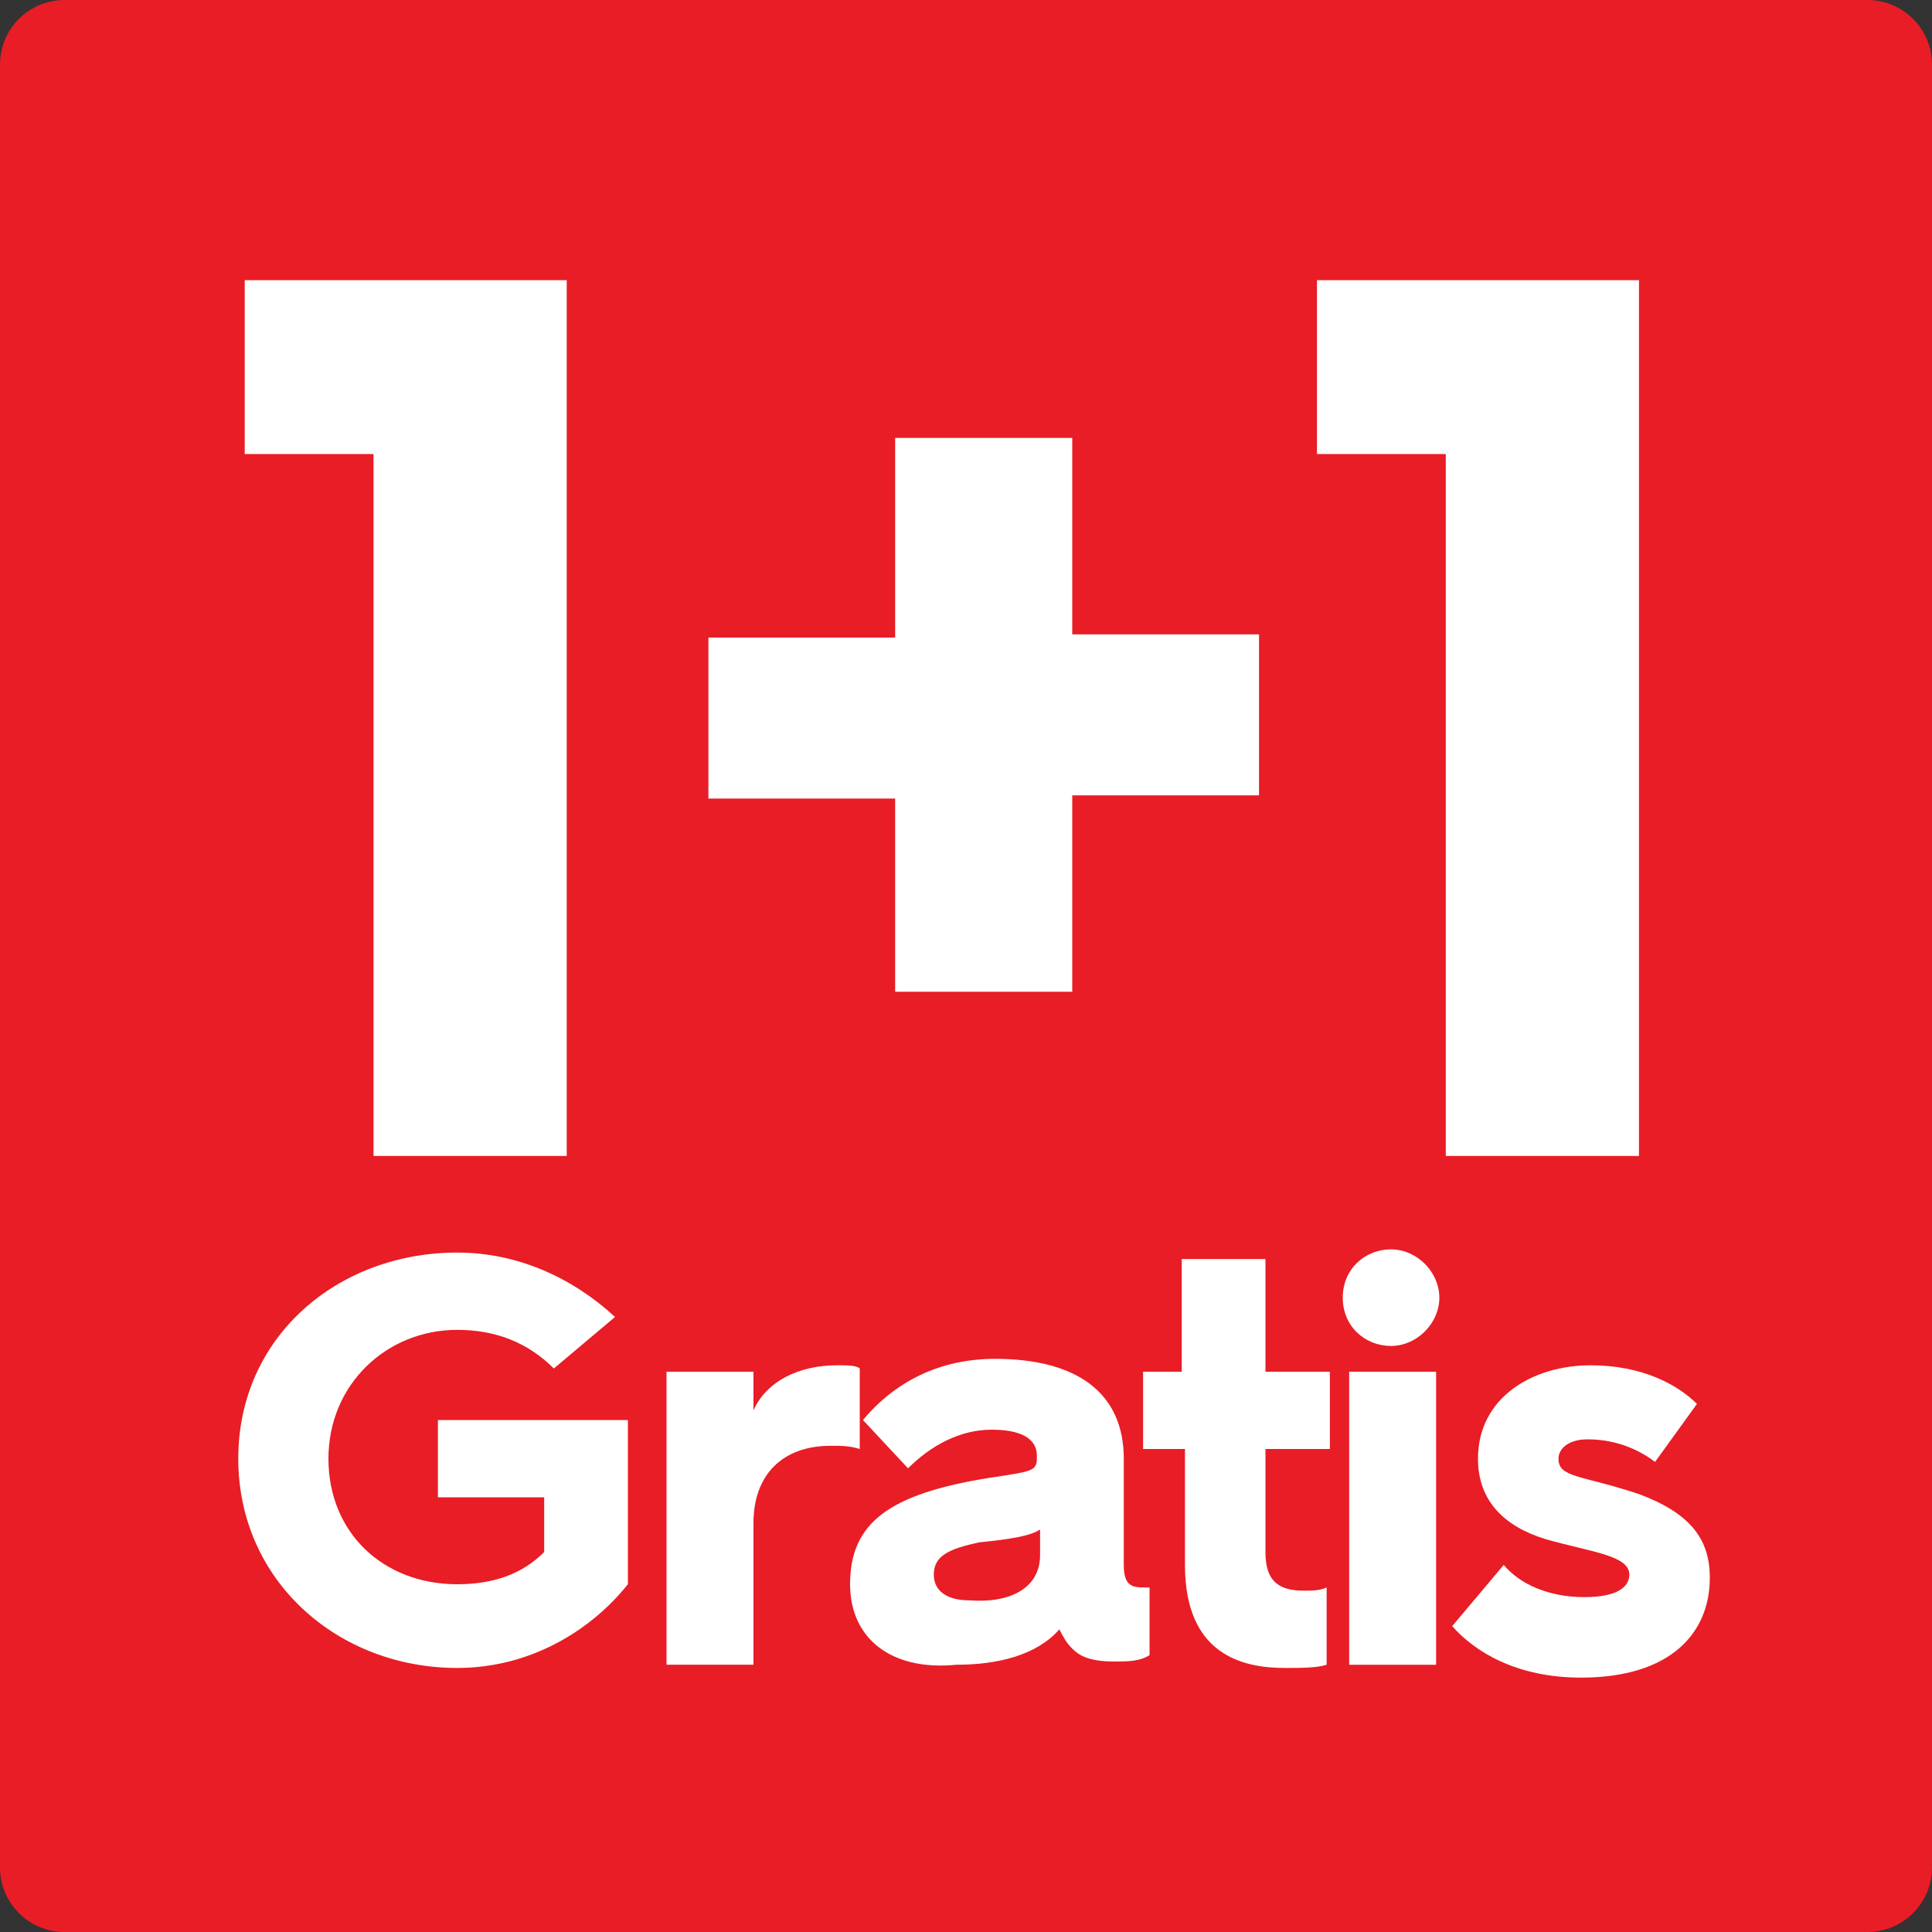
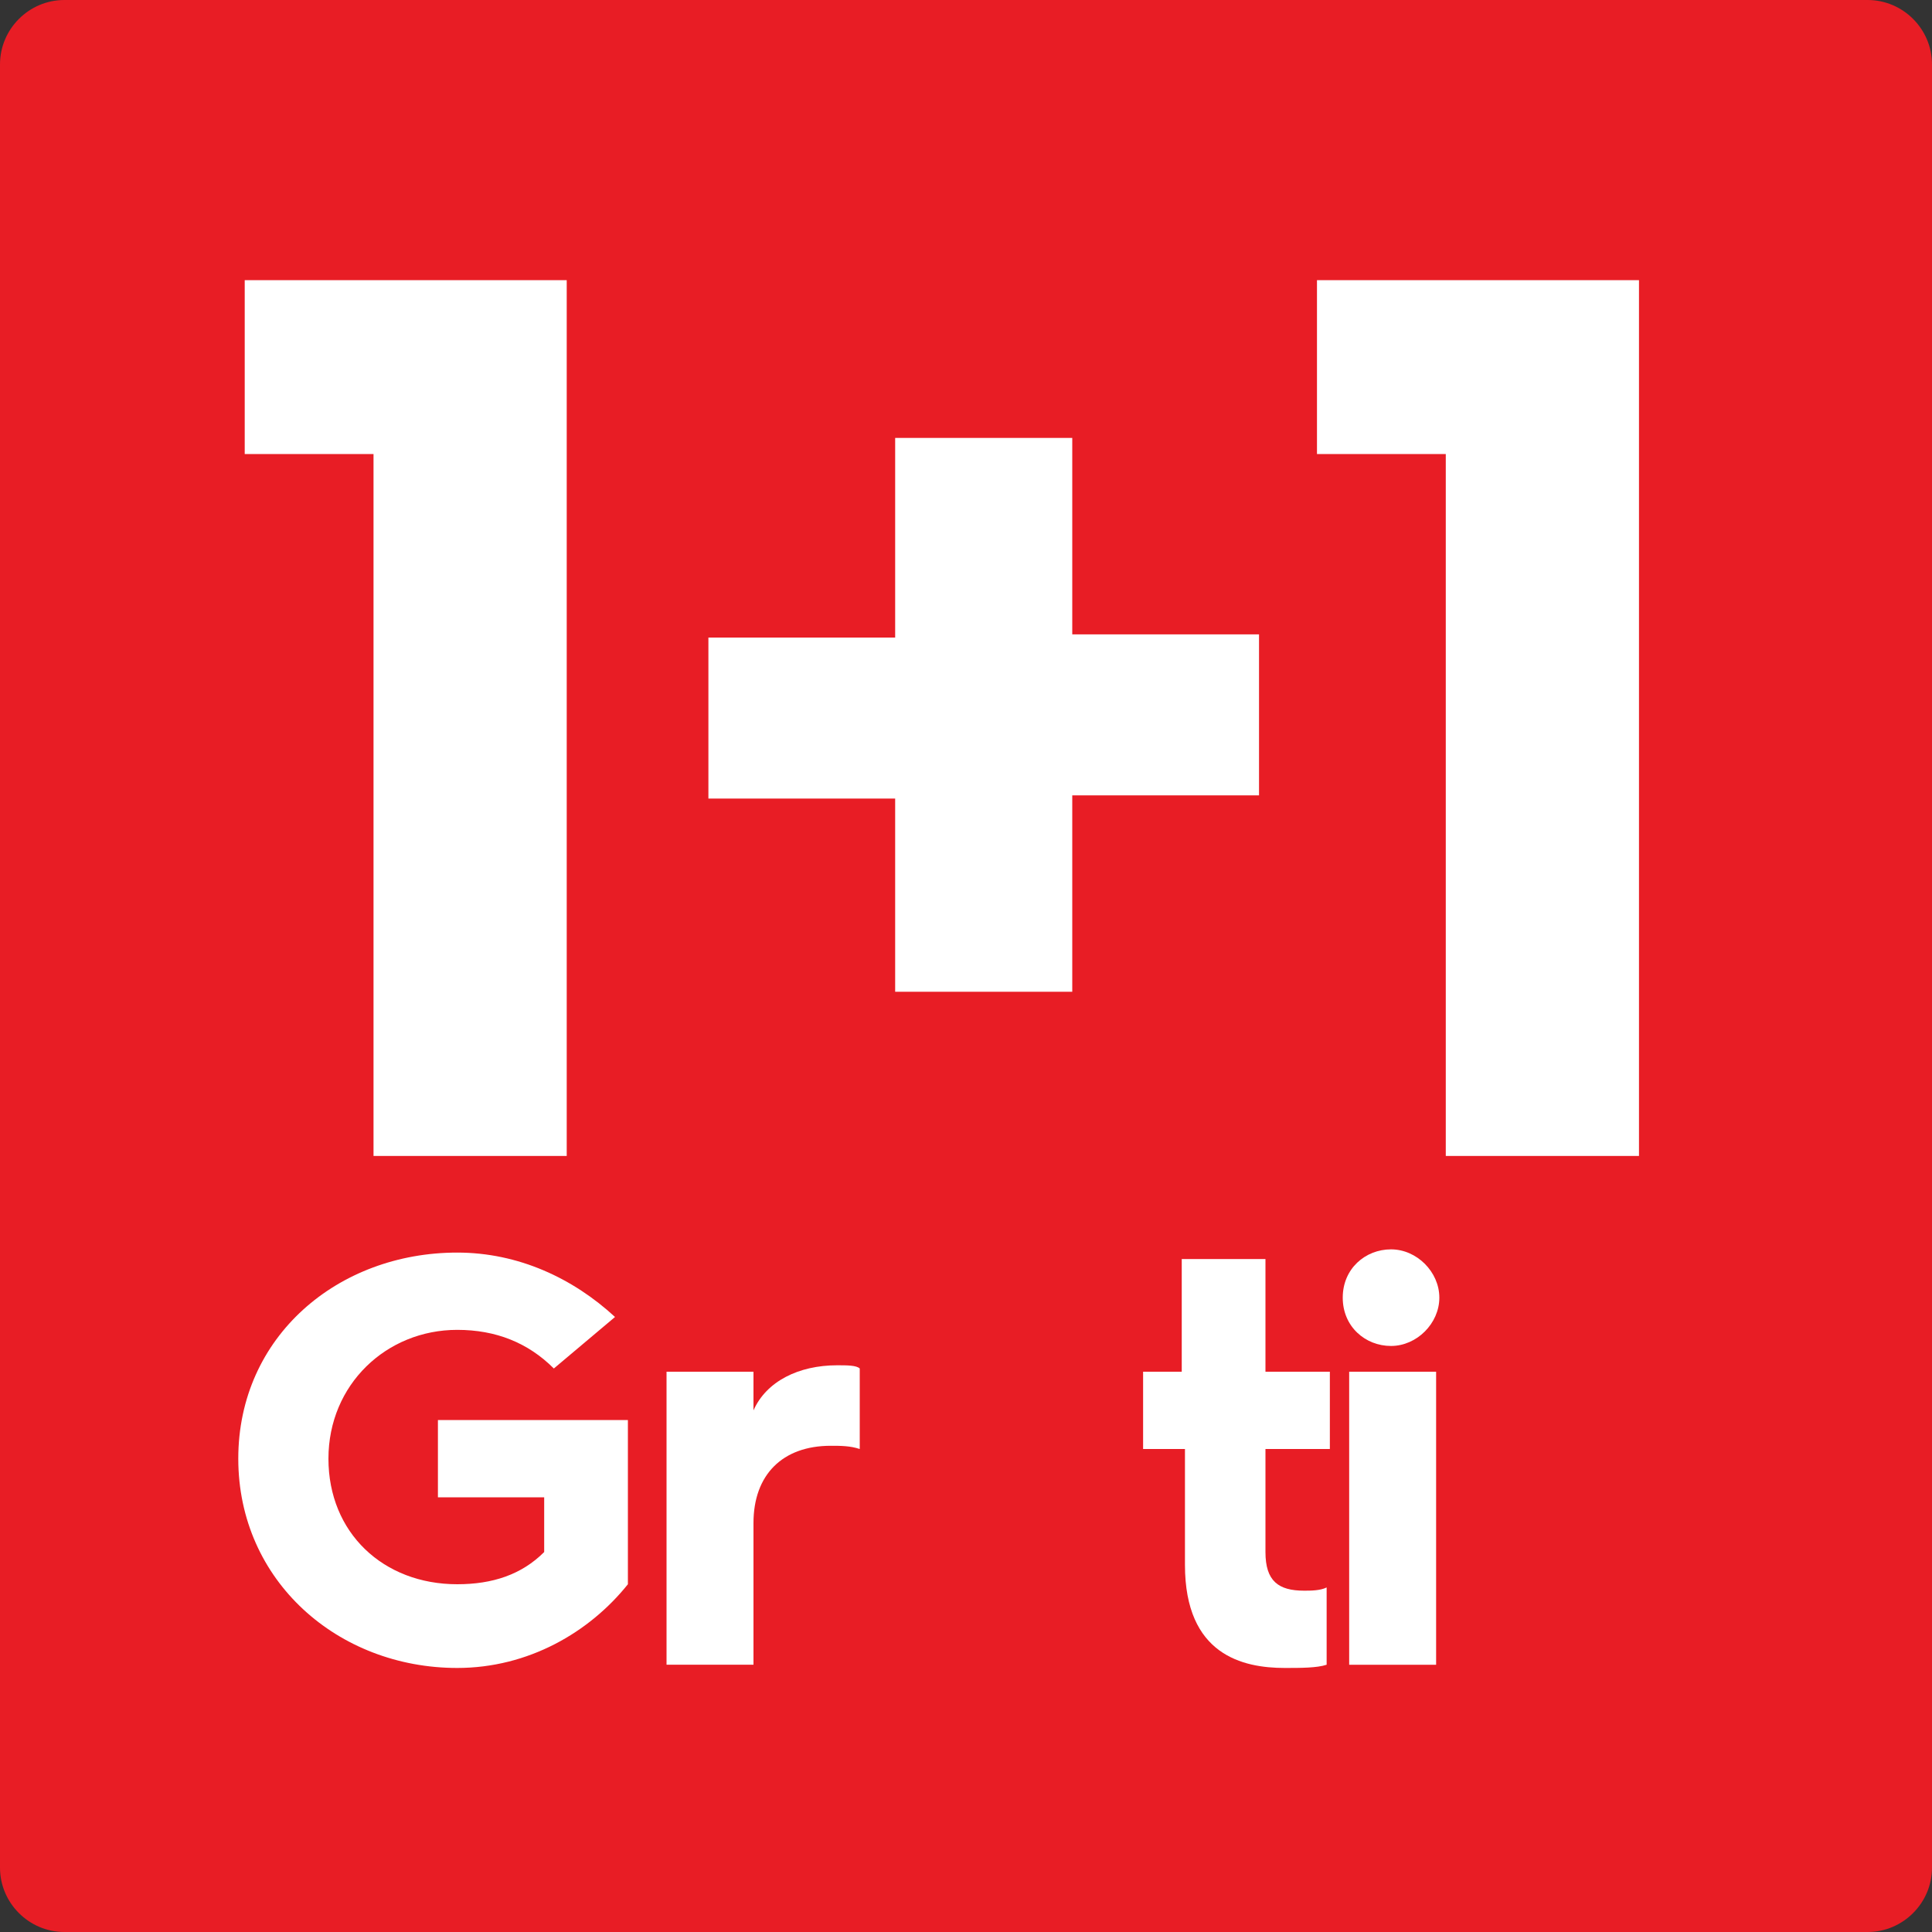
<svg xmlns="http://www.w3.org/2000/svg" version="1.1" id="Layer_1" x="0px" y="0px" width="60px" height="60px" viewBox="0 0 60 60" style="enable-background:new 0 0 60 60;" xml:space="preserve">
  <rect x="0" y="0" width="60" height="60" fill="#333333" stroke="none" />
  <style type="text/css">
	.st0{fill:#E81D25;}
	.st1{fill:none;}
	.st2{fill:#FFFFFF;}
	.st3{fill:none;stroke:#FFFFFF;stroke-width:0.5;stroke-miterlimit:10;}
	.st4{fill:#323232;}
</style>
  <g>
    <path class="st0" d="M58,60H2c-1.1,0-2-0.9-2-2V2c0-1.1,0.9-2,2-2h56c1.1,0,2,0.9,2,2v56C60,59.1,59.1,60,58,60z" />
  </g>
  <g>
-     <rect x="5" y="8.7" class="st1" width="50" height="41.9" />
    <path class="st2" d="M11.6,14.1h-4V8.7h10v27.2h-6V14.1z" />
    <path class="st2" d="M27.8,24.8H22v-5h5.8v-6.2h5.5v6.1h5.8v5h-5.8v6.1h-5.5V24.8z" />
    <path class="st2" d="M44.9,14.1h-4V8.7h10v27.2h-6V14.1z" />
  </g>
  <rect x="6.5" y="11.2" class="st1" width="47" height="27.3" />
  <path class="st2" d="M14.2,38.9c1.9,0,3.6,0.8,4.9,2l-1.9,1.6c-0.8-0.8-1.8-1.2-3-1.2c-2.2,0-4,1.7-4,4s1.7,3.9,4,3.9  c1.1,0,2-0.3,2.7-1v-1.7h-3.3v-2.4h5.9v5.1c-1.2,1.5-3.1,2.6-5.3,2.6c-3.7,0-6.8-2.7-6.8-6.5S10.5,38.9,14.2,38.9z" />
  <path class="st2" d="M20.7,42.6h2.7v1.2c0.4-0.9,1.4-1.4,2.6-1.4c0.3,0,0.6,0,0.7,0.1V45c-0.3-0.1-0.6-0.1-0.9-0.1  c-1.5,0-2.4,0.9-2.4,2.4v4.4h-2.7C20.7,51.7,20.7,42.6,20.7,42.6z" />
-   <path class="st2" d="M26.4,49.2c0-1.9,1.2-2.8,4.3-3.3c1.3-0.2,1.5-0.2,1.5-0.6v-0.1c0-0.4-0.3-0.8-1.4-0.8c-1,0-1.9,0.5-2.6,1.2  l-1.4-1.5c1-1.2,2.4-1.9,4.1-1.9c2.6,0,4,1.1,4,3.1v3.3c0,0.7,0.3,0.7,0.7,0.7h0.1v2.1c-0.3,0.2-0.7,0.2-1.1,0.2  c-0.8,0-1.1-0.2-1.3-0.4s-0.3-0.4-0.4-0.6c-0.7,0.8-1.9,1.1-3.2,1.1C27.7,51.9,26.4,50.9,26.4,49.2z M32.3,48.3v-0.8  c-0.3,0.2-0.9,0.3-1.9,0.4c-0.9,0.2-1.4,0.4-1.4,1c0,0.5,0.4,0.8,1.1,0.8C31.4,49.8,32.3,49.3,32.3,48.3z" />
  <path class="st2" d="M36.7,45h-1.2v-2.4h1.2v-3.5h2.6v3.5h2V45h-2v3.2c0,0.9,0.4,1.2,1.2,1.2c0.2,0,0.5,0,0.7-0.1v2.4  c-0.3,0.1-0.8,0.1-1.3,0.1c-1.3,0-3.1-0.4-3.1-3.2V45H36.7z" />
  <path class="st2" d="M41.7,40.3c0-0.9,0.7-1.5,1.5-1.5s1.5,0.7,1.5,1.5s-0.7,1.5-1.5,1.5S41.7,41.2,41.7,40.3z M41.9,42.6h2.7v9.1  h-2.7V42.6z" />
-   <path class="st2" d="M46.7,48.6c0.5,0.6,1.4,1,2.5,1c1,0,1.4-0.3,1.4-0.7c0-0.6-1.2-0.7-2.6-1.1c-1.3-0.4-2.1-1.2-2.1-2.5  c0-1.9,1.7-2.9,3.5-2.9c1.6,0,2.7,0.6,3.3,1.2l-1.3,1.8c-0.4-0.3-1.1-0.7-2.1-0.7c-0.6,0-0.9,0.3-0.9,0.6c0,0.6,0.7,0.5,2.5,1.1  c1.6,0.6,2.2,1.4,2.2,2.6c0,1.7-1.2,3.1-4,3.1c-2,0-3.3-0.8-4-1.6L46.7,48.6z" />
</svg>